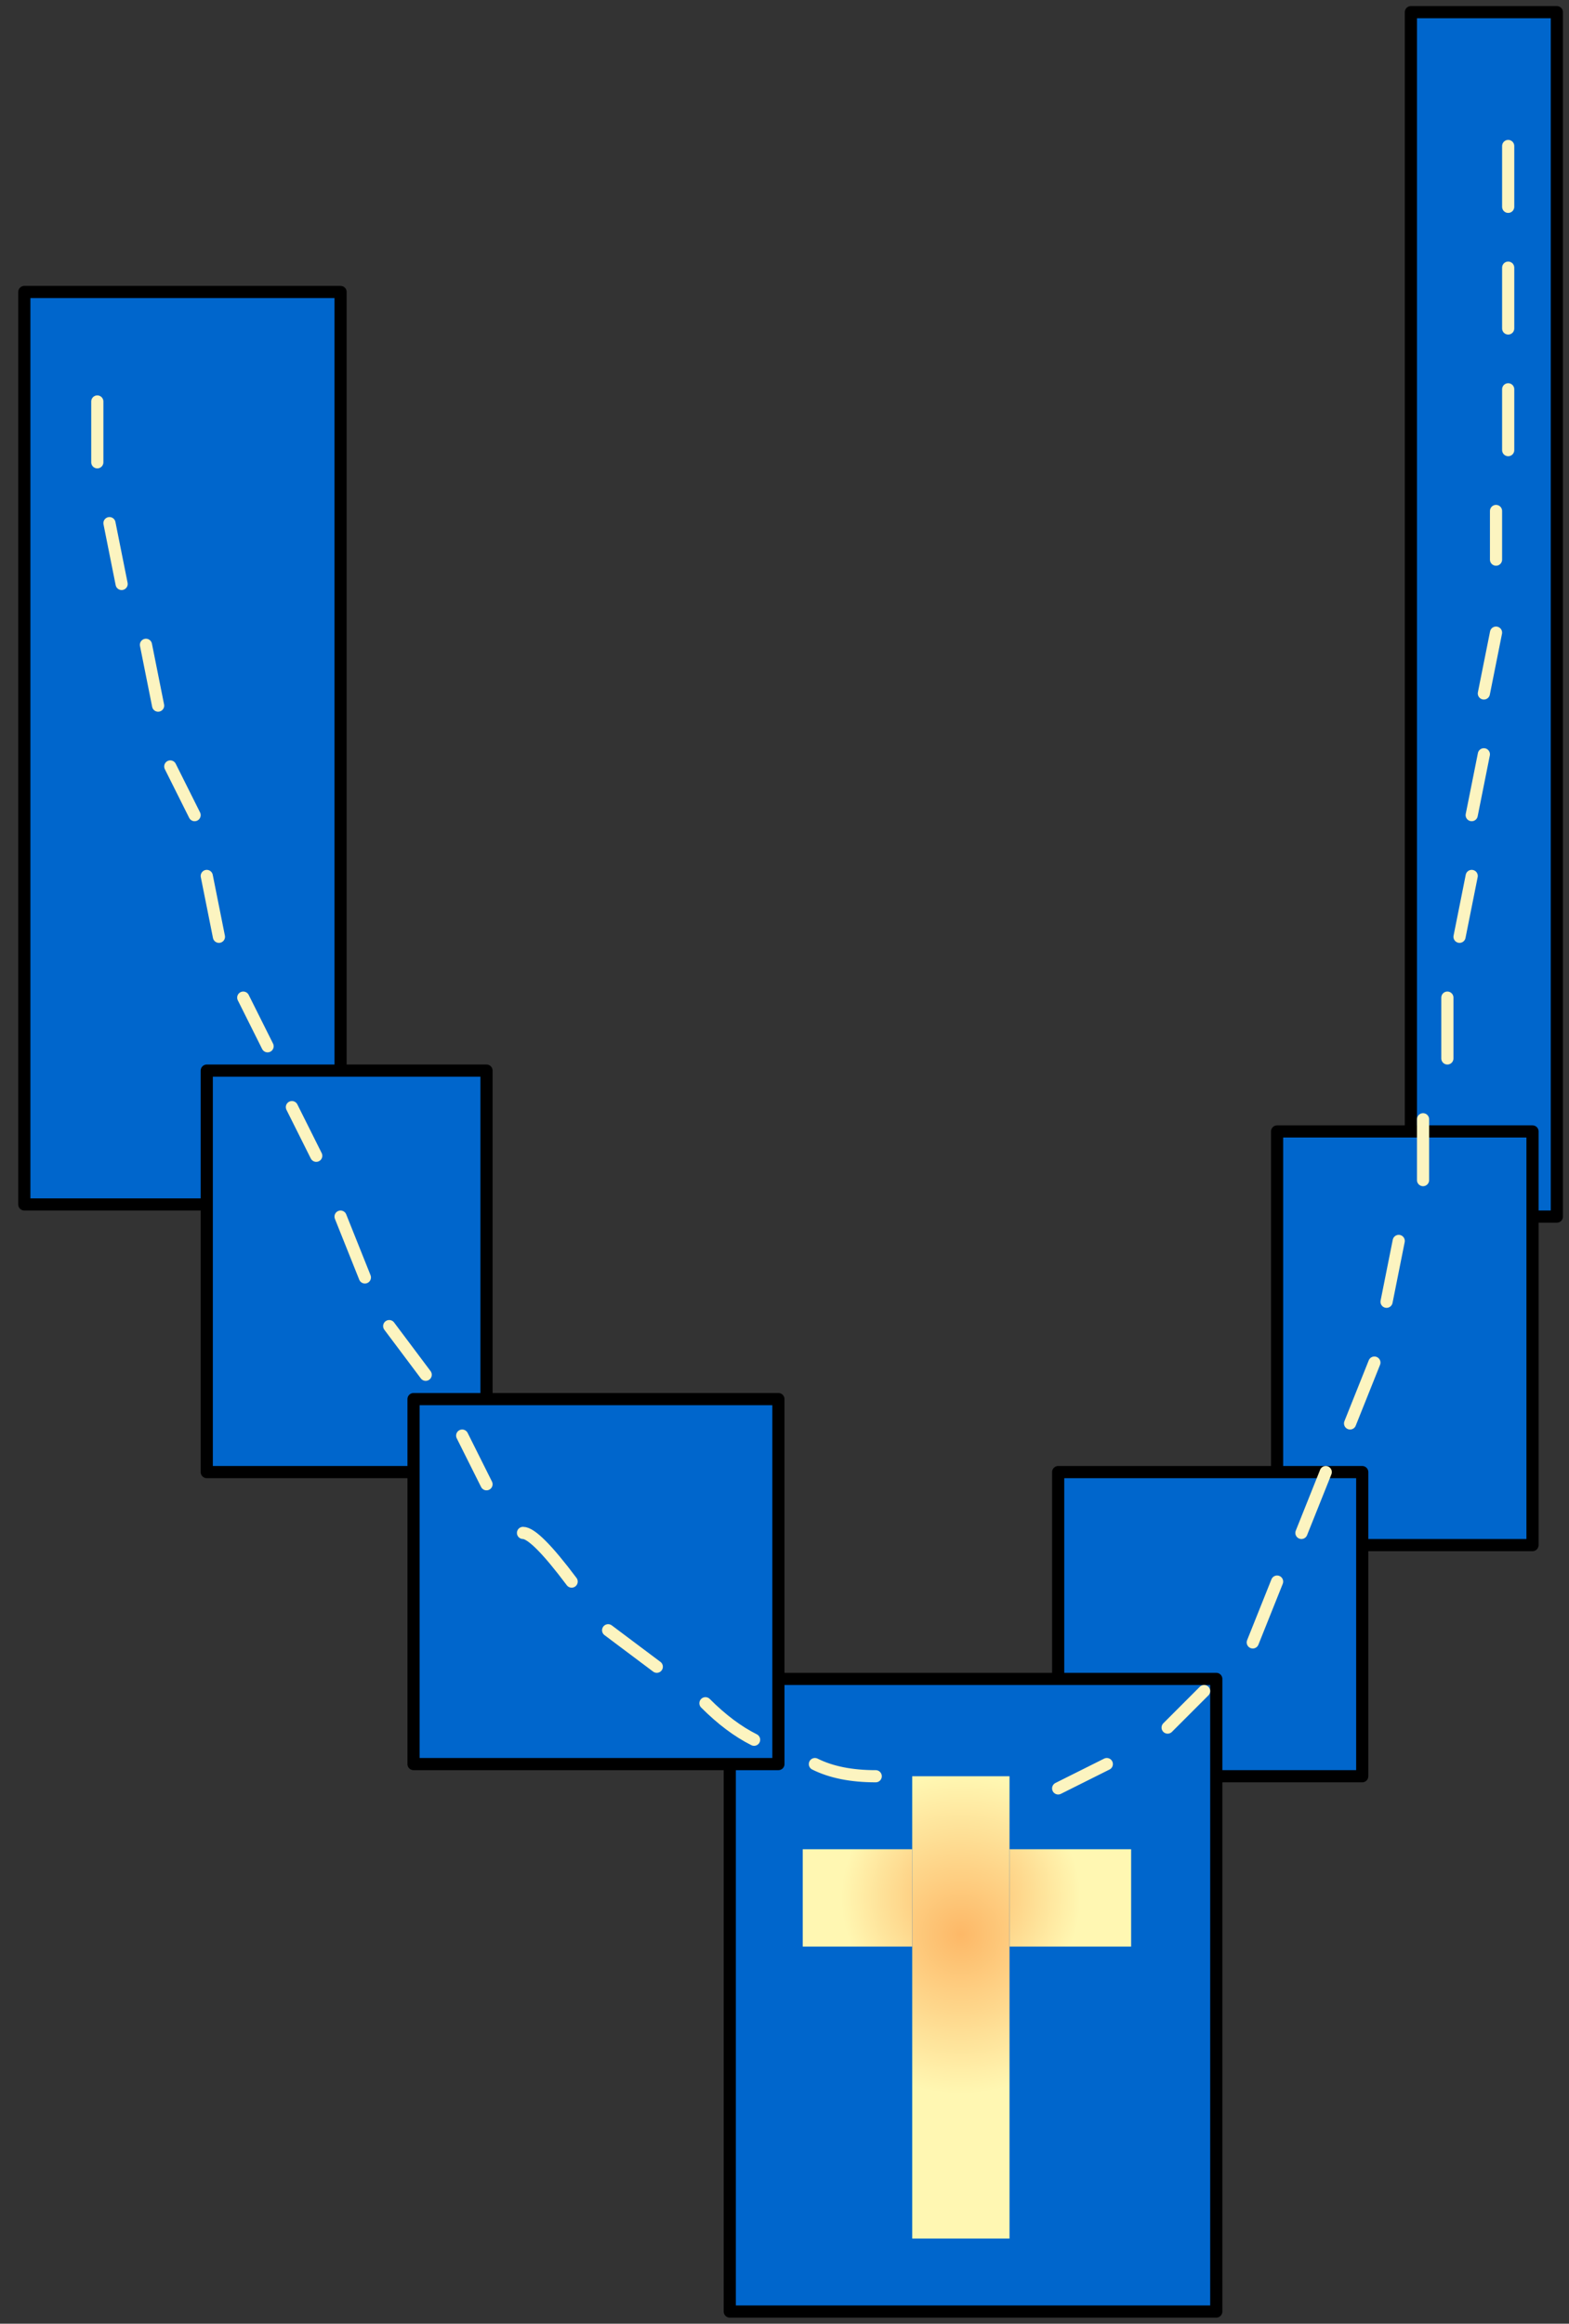
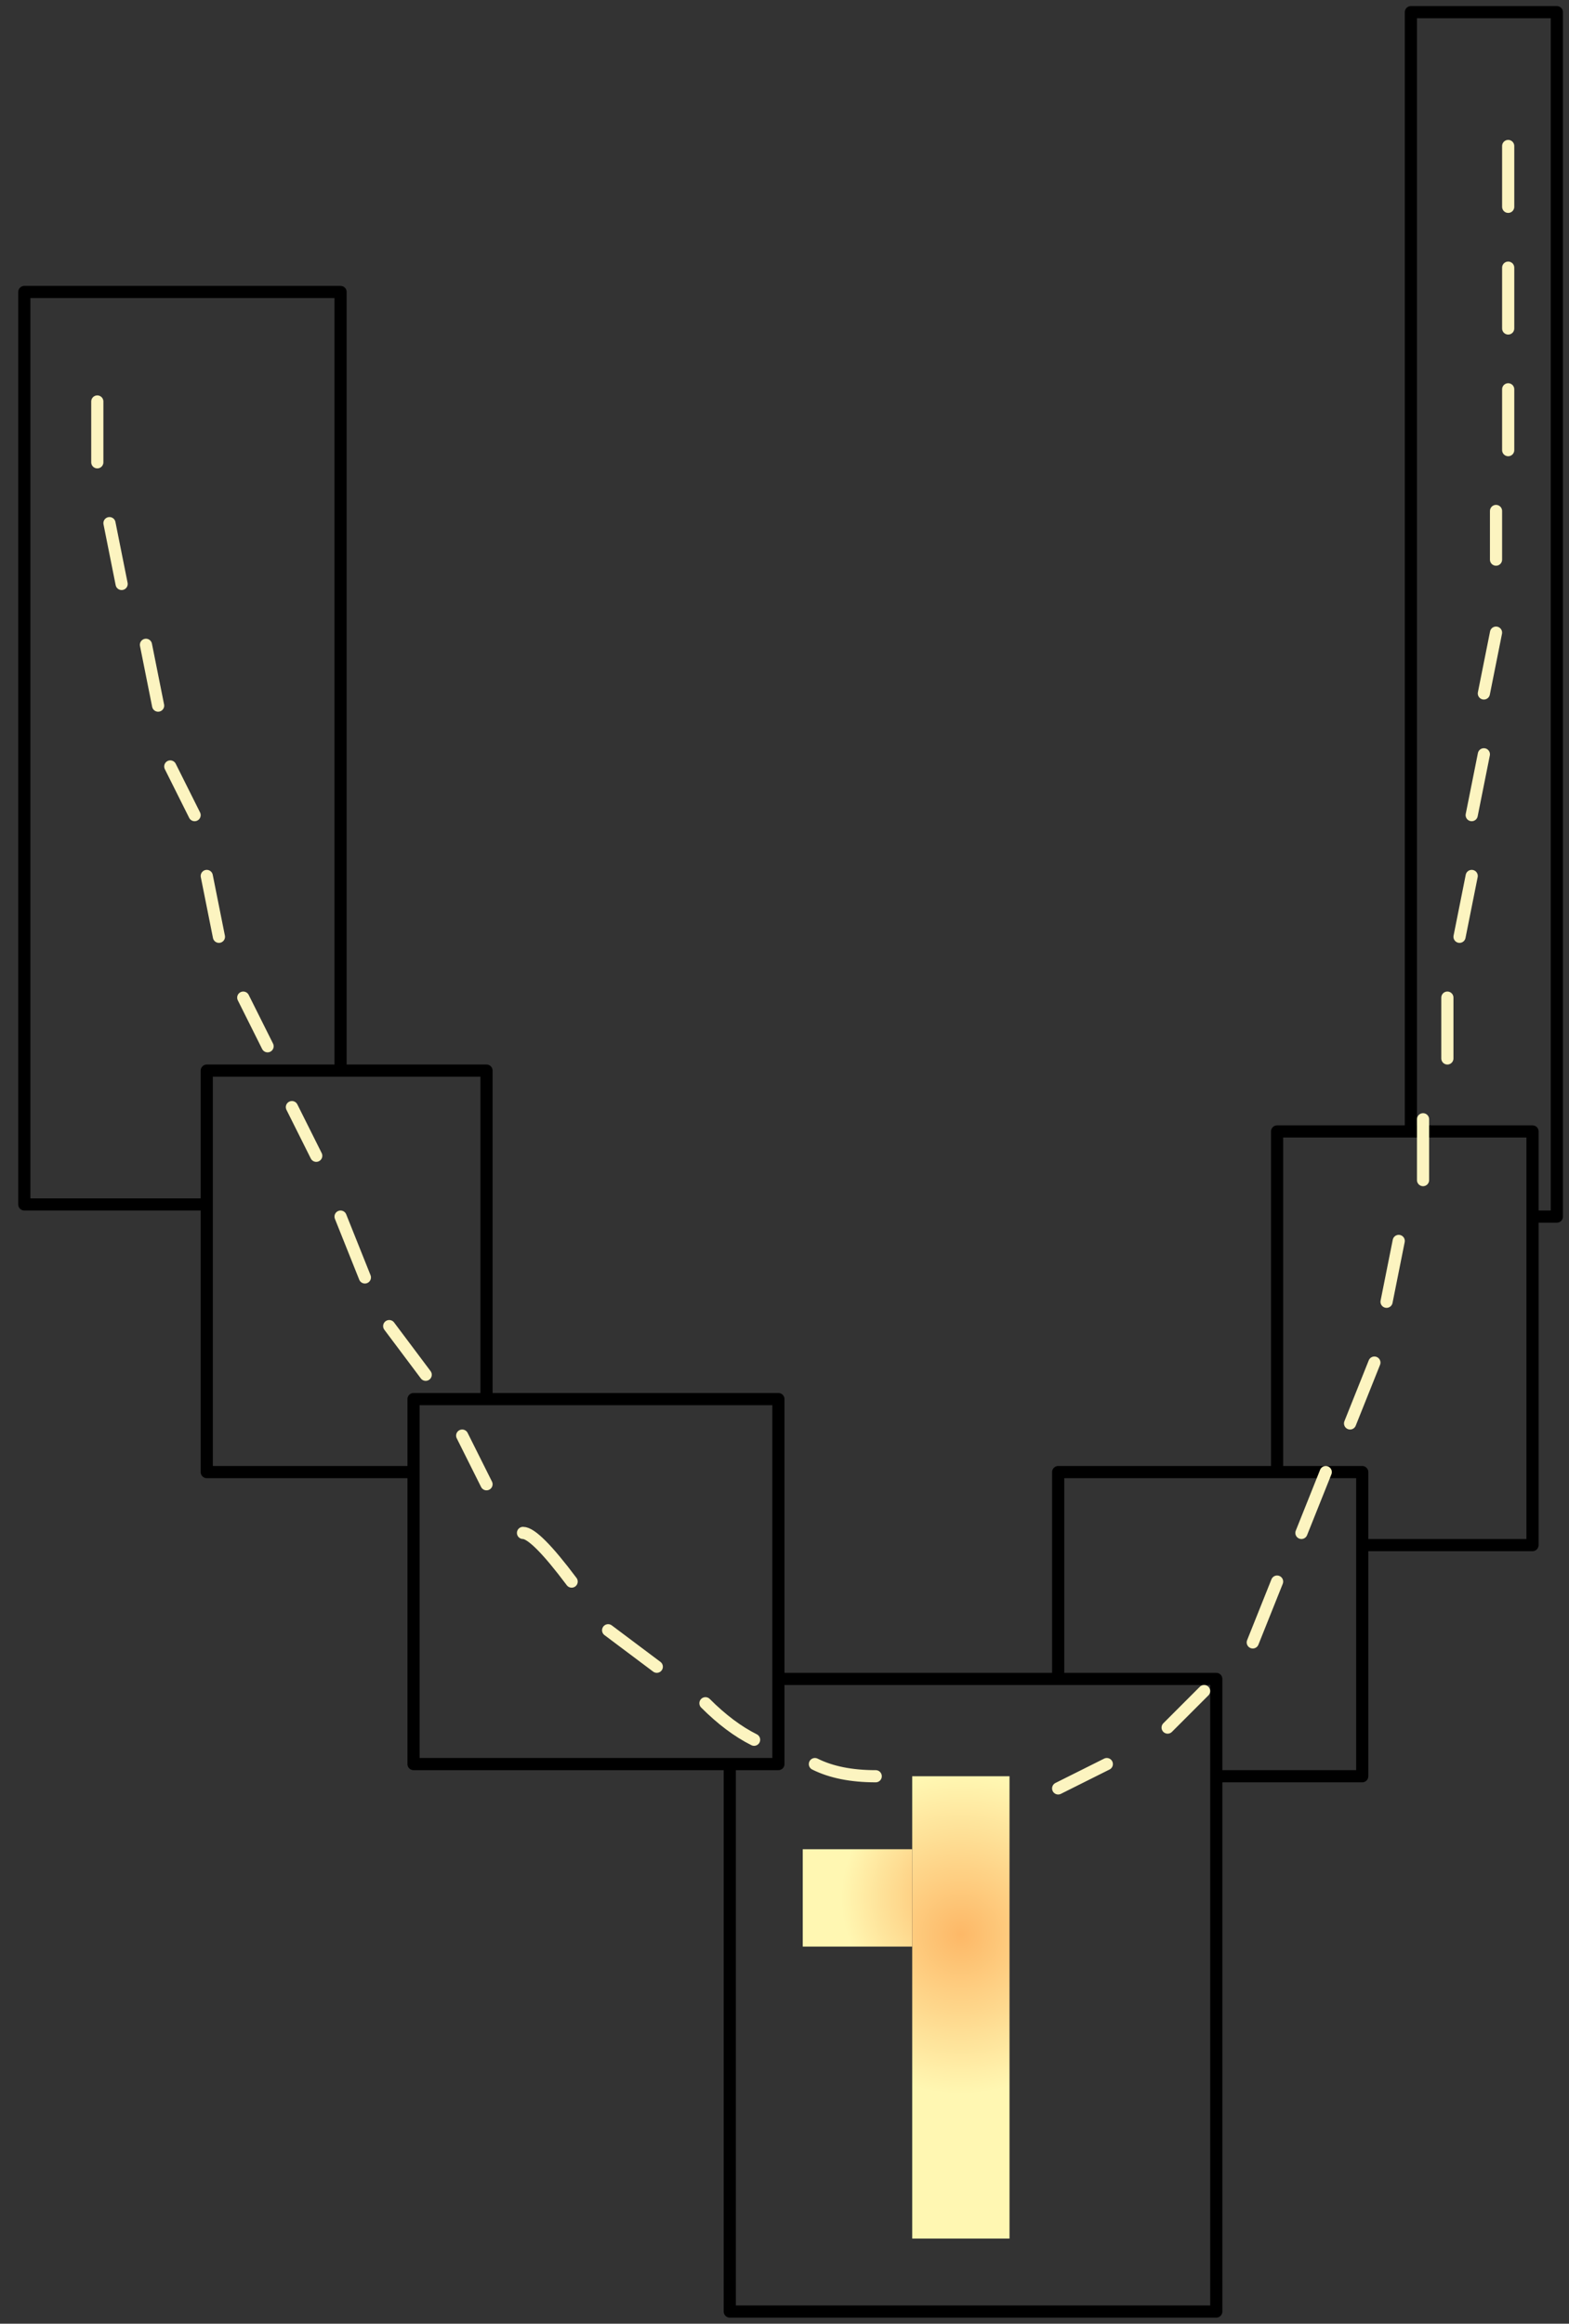
<svg xmlns="http://www.w3.org/2000/svg" height="9.55px" width="6.45px">
  <rect width="100%" height="100%" fill="#333333" stroke="none" />
  <g transform="matrix(1.0, 0.0, 0.0, 1.0, 3.3, 4.9)">
-     <path d="M-1.9 -0.5 L-1.3 -0.5 -1.3 0.85 -0.1 0.85 -0.1 2.0 1.05 2.0 1.05 1.15 1.95 1.15 1.95 -0.25 2.5 -0.25 2.5 -4.85 3.1 -4.85 3.1 0.1 3.0 0.1 3.0 1.45 2.3 1.45 2.3 2.4 1.7 2.4 1.7 4.6 -0.3 4.6 -0.3 2.35 -1.6 2.35 -1.6 1.15 -2.45 1.15 -2.45 0.05 -3.2 0.05 -3.2 -3.7 -1.9 -3.7 -1.9 -0.5 -2.45 -0.5 -2.45 0.05 -2.45 -0.5 -1.9 -0.5 M1.05 2.0 L1.7 2.0 1.7 2.4 1.7 2.0 1.05 2.0 M2.3 1.45 L2.3 1.15 1.95 1.15 2.3 1.15 2.3 1.45 M-0.3 2.35 L-0.1 2.35 -0.1 2.0 -0.1 2.35 -0.3 2.35 M-1.6 1.15 L-1.6 0.85 -1.3 0.85 -1.6 0.85 -1.6 1.15 M2.5 -0.25 L3.0 -0.25 3.0 0.1 3.0 -0.25 2.5 -0.25" fill="#0066cc" fill-rule="evenodd" stroke="none" />
    <path d="M-1.9 -0.5 L-1.3 -0.5 -1.3 0.85 -0.1 0.85 -0.1 2.0 1.05 2.0 1.05 1.15 1.95 1.15 1.95 -0.25 2.5 -0.25 2.5 -4.85 3.1 -4.85 3.1 0.1 3.0 0.1 3.0 1.45 2.3 1.45 2.3 2.4 1.7 2.4 1.7 4.6 -0.3 4.6 -0.3 2.35 -1.6 2.35 -1.6 1.15 -2.45 1.15 -2.45 0.05 -3.2 0.05 -3.2 -3.7 -1.9 -3.7 -1.9 -0.5 -2.45 -0.5 -2.45 0.05 M3.0 0.1 L3.0 -0.25 2.5 -0.25 M-1.3 0.85 L-1.6 0.85 -1.6 1.15 M-0.1 2.0 L-0.1 2.35 -0.3 2.35 M1.95 1.15 L2.3 1.15 2.3 1.45 M1.7 2.4 L1.7 2.0 1.05 2.0" fill="none" stroke="#000000" stroke-linecap="round" stroke-linejoin="round" stroke-width="0.05" />
-     <path d="M0.45 2.7 L0.45 3.1 0.0 3.1 0.0 2.7 0.45 2.7 M0.85 3.1 L0.85 2.7 1.35 2.7 1.35 3.1 0.85 3.1" fill="url(#gradient0)" fill-rule="evenodd" stroke="none" />
+     <path d="M0.45 2.7 L0.45 3.1 0.0 3.1 0.0 2.7 0.45 2.7 M0.85 3.1 " fill="url(#gradient0)" fill-rule="evenodd" stroke="none" />
    <path d="M0.45 2.7 L0.45 2.4 0.85 2.4 0.85 2.7 0.85 3.1 0.85 4.3 0.45 4.3 0.45 3.1 0.45 2.7" fill="url(#gradient1)" fill-rule="evenodd" stroke="none" />
    <path d="M-2.8 -2.5 L-2.85 -2.75 M-2.9 -3.0 L-2.9 -3.25 M2.9 -4.3 L2.9 -4.05 M2.9 -3.8 L2.9 -3.55 M2.9 -3.3 L2.9 -3.05 M2.85 -2.8 L2.85 -2.6 M2.65 -0.8 L2.65 -0.55 M2.75 -1.3 L2.7 -1.05 M2.8 -1.8 L2.75 -1.55 M2.45 0.2 L2.4 0.45 M2.35 0.7 L2.25 0.95 M2.15 1.15 L2.05 1.4 M1.95 1.6 L1.85 1.85 M2.55 -0.3 L2.55 -0.05 M-1.8 0.35 L-1.9 0.1 M-1.55 0.75 L-1.7 0.55 M-1.3 1.2 L-1.4 1.0 M-0.95 1.6 Q-1.1 1.4 -1.15 1.4 M-0.6 1.95 L-0.8 1.8 M1.25 2.35 Q1.15 2.4 1.05 2.45 M0.3 2.4 Q0.15 2.4 0.05 2.35 M-0.2 2.25 Q-0.3 2.2 -0.4 2.1 M1.65 2.05 L1.5 2.2 M-2.0 -0.15 L-2.1 -0.35 M-2.2 -0.6 L-2.3 -0.8 M-2.4 -1.05 L-2.45 -1.3 M-2.5 -1.55 L-2.6 -1.75 M-2.65 -2.0 L-2.7 -2.25 M2.85 -2.3 L2.8 -2.05" fill="none" stroke="#fcf4c0" stroke-linecap="round" stroke-linejoin="round" stroke-width="0.05" />
  </g>
  <defs>
    <radialGradient cx="0" cy="0" gradientTransform="matrix(6.0E-4, 0.0, 0.0, 6.0E-4, 0.65, 2.9)" gradientUnits="userSpaceOnUse" id="gradient0" r="819.2" spreadMethod="pad">
      <stop offset="0.0" stop-color="#fdb867" />
      <stop offset="1.0" stop-color="#fff7b2" />
    </radialGradient>
    <radialGradient cx="0" cy="0" gradientTransform="matrix(0.0, 8.0E-4, -8.0E-4, 0.0, 0.65, 3.05)" gradientUnits="userSpaceOnUse" id="gradient1" r="819.2" spreadMethod="pad">
      <stop offset="0.0" stop-color="#fdb867" />
      <stop offset="1.0" stop-color="#fff7b2" />
    </radialGradient>
  </defs>
</svg>